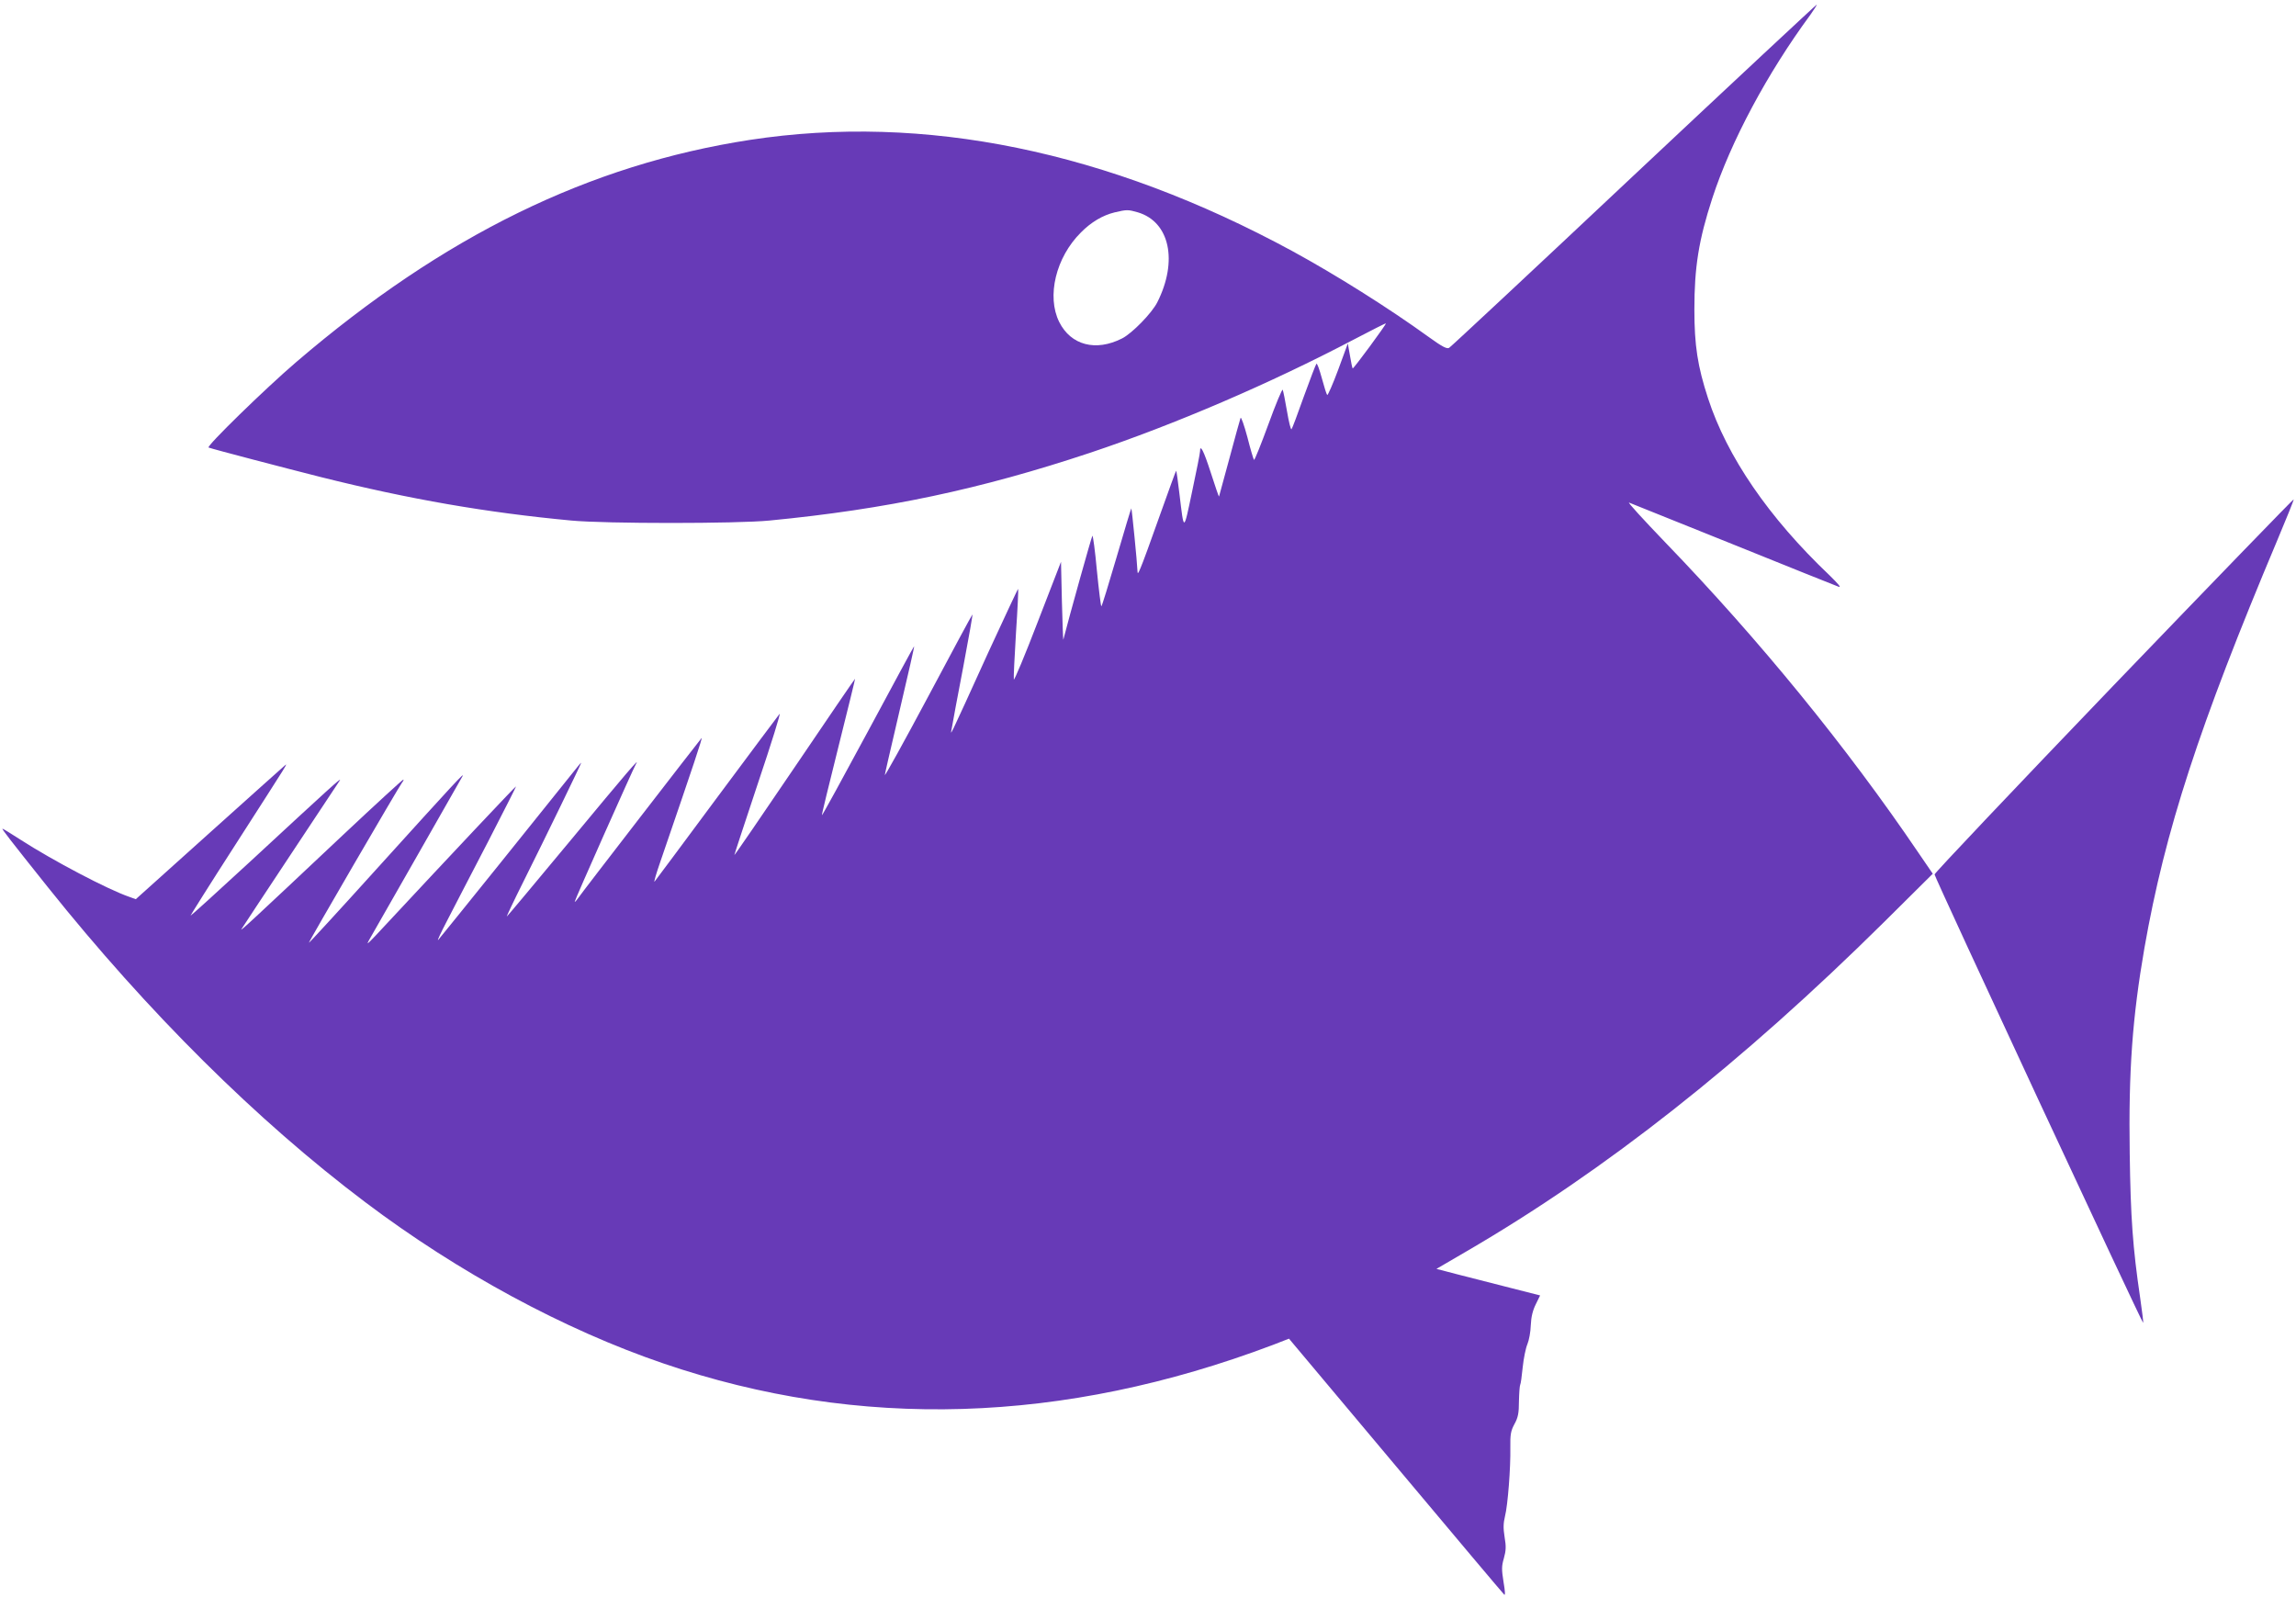
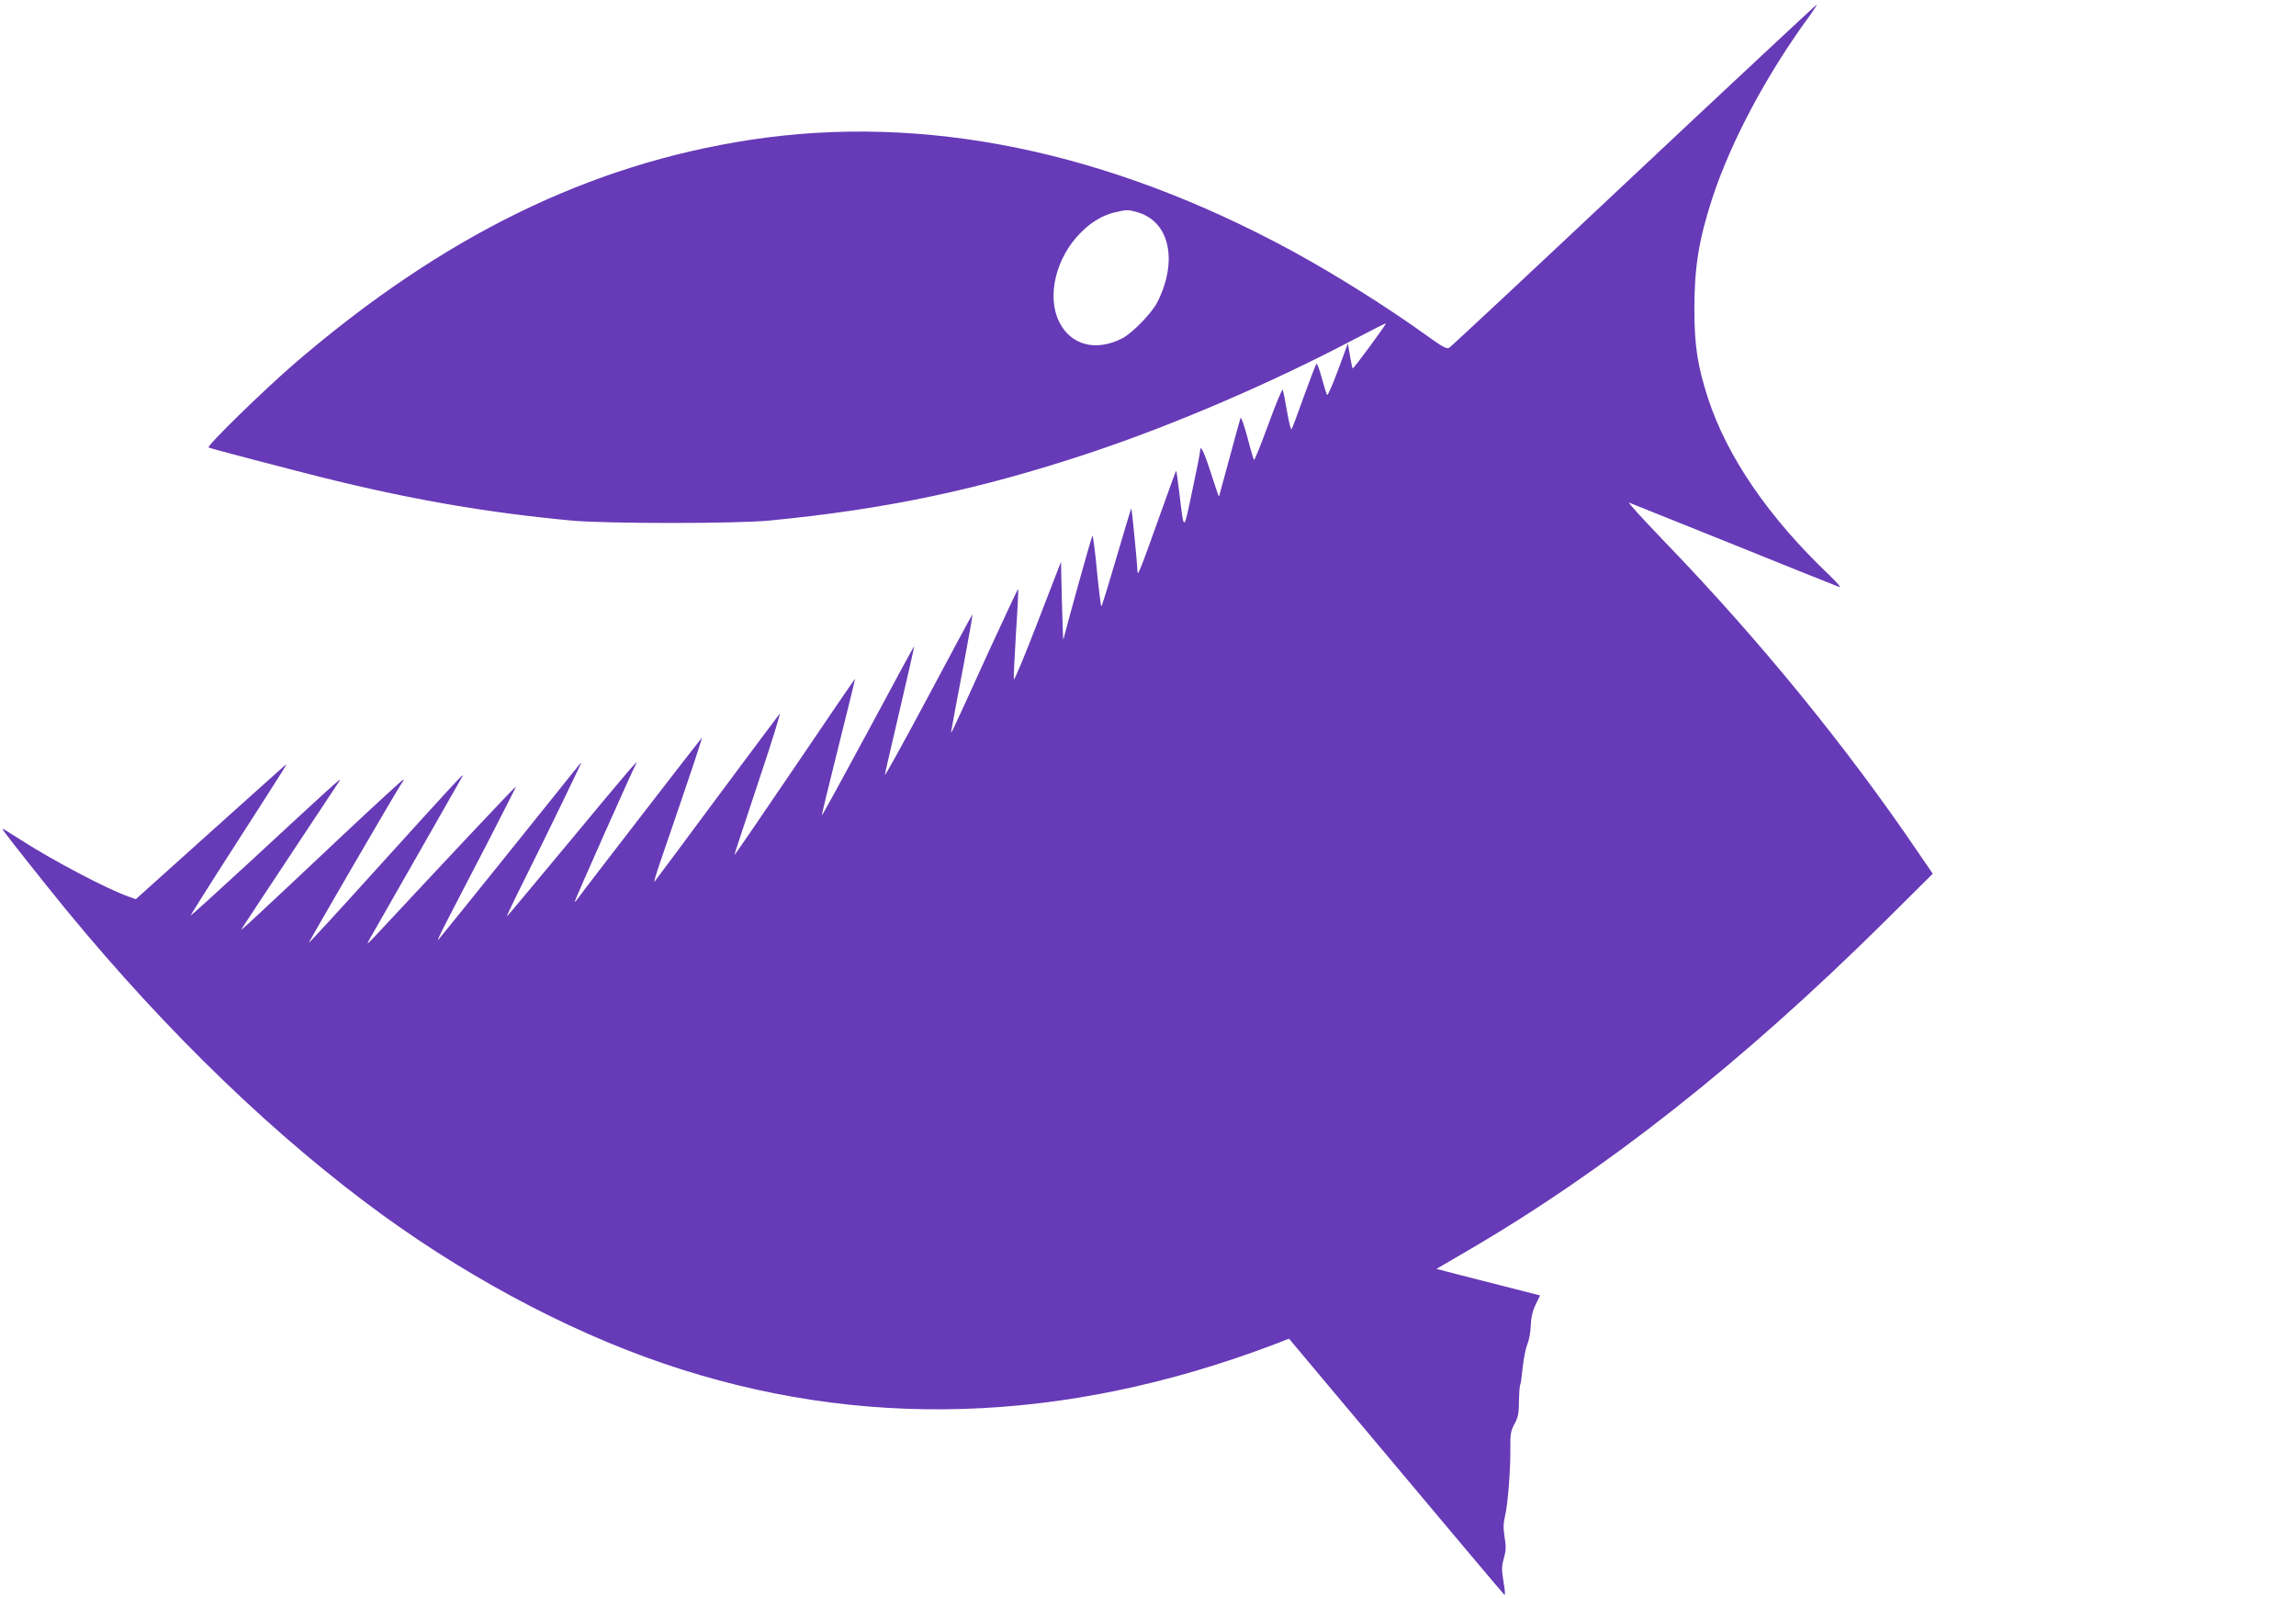
<svg xmlns="http://www.w3.org/2000/svg" version="1.0" width="1280pt" height="891pt" viewBox="0 0 1280 891" preserveAspectRatio="xMidYMid meet">
  <g transform="translate(0,891) scale(0.1,-0.1)" fill="#673ab7" stroke="none">
    <path d="M9110 7934 c-558 -525 -1022 -958 -1031 -963 -12 -8 -39 6 -115 61 -224 162 -517 346 -759 478 -1030 559 -2052 769 -3025 620 -896 -138 -1706 -534 -2528 -1238 -173 -148 -505 -472 -489 -477 23 -9 433 -116 627 -165 496 -124 925 -198 1395 -242 189 -18 923 -18 1105 0 652 63 1175 174 1788 378 470 157 1005 387 1471 632 96 50 176 91 177 89 4 -4 -181 -255 -185 -251 -2 2 -9 34 -15 71 l-12 68 -54 -147 c-30 -81 -58 -144 -61 -140 -4 4 -17 46 -30 94 -13 48 -26 84 -30 80 -4 -4 -35 -86 -70 -182 -34 -96 -65 -179 -69 -183 -4 -4 -15 41 -25 100 -10 59 -21 113 -24 120 -3 6 -39 -80 -80 -193 -41 -112 -77 -201 -80 -198 -3 3 -20 60 -37 127 -18 67 -35 115 -38 107 -3 -8 -31 -109 -62 -225 -31 -115 -57 -211 -58 -213 -2 -1 -22 59 -46 133 -40 124 -60 162 -60 118 0 -10 -20 -110 -44 -223 -48 -228 -45 -228 -71 -11 -8 68 -16 125 -18 127 -1 1 -42 -111 -91 -249 -49 -139 -97 -270 -107 -292 -15 -36 -17 -37 -18 -14 -1 39 -31 342 -34 345 -1 1 -38 -121 -82 -272 -44 -150 -82 -274 -85 -274 -3 0 -14 90 -25 200 -10 110 -22 197 -25 193 -5 -6 -130 -453 -162 -579 -1 -5 -5 91 -8 213 l-5 221 -130 -336 c-71 -185 -131 -328 -133 -320 -2 9 4 126 12 259 9 133 14 244 12 246 -1 2 -75 -156 -164 -349 -239 -525 -213 -470 -205 -423 3 22 32 174 63 337 31 164 54 295 51 292 -3 -2 -115 -210 -249 -462 -134 -251 -242 -446 -239 -432 2 14 28 126 57 250 83 355 108 465 106 467 -1 1 -116 -211 -256 -472 -140 -260 -256 -472 -258 -470 -2 1 40 173 92 381 52 208 94 379 93 380 -1 1 -152 -220 -336 -492 -184 -272 -336 -493 -337 -491 -1 1 59 182 132 402 74 220 128 393 120 385 -7 -8 -165 -220 -351 -470 -185 -250 -341 -459 -346 -465 -5 -5 9 44 32 110 187 545 238 698 230 690 -15 -17 -672 -867 -688 -892 -9 -13 -17 -22 -19 -20 -3 3 326 742 341 767 27 44 -50 -46 -360 -420 -196 -236 -358 -430 -360 -430 -2 0 39 87 92 193 126 252 323 659 323 664 0 3 -19 -19 -42 -49 -96 -121 -742 -924 -755 -938 -8 -8 15 41 51 110 35 69 137 264 225 434 88 171 159 311 158 312 -2 2 -311 -325 -785 -834 -45 -47 -50 -51 -34 -22 28 49 502 879 519 910 20 34 -39 -30 -477 -514 -206 -228 -376 -413 -378 -412 -3 3 504 874 520 894 6 7 9 14 7 16 -2 2 -155 -138 -339 -311 -513 -483 -574 -539 -564 -523 5 8 128 195 274 415 146 220 270 407 275 415 10 18 -55 -41 -500 -453 -181 -167 -331 -303 -333 -302 -1 1 108 175 244 386 319 497 301 467 278 448 -10 -9 -201 -179 -423 -379 l-404 -363 -36 13 c-120 41 -427 203 -604 317 -54 35 -100 63 -103 63 -6 0 39 -58 252 -325 557 -697 1166 -1302 1770 -1757 518 -391 1110 -711 1662 -899 1092 -373 2230 -338 3398 103 l90 35 595 -709 c327 -390 599 -713 605 -718 6 -6 5 19 -4 71 -11 70 -11 87 2 132 12 43 13 65 4 118 -8 50 -7 77 2 115 16 62 32 272 30 384 -1 72 2 92 23 131 20 36 25 61 25 128 1 45 4 86 7 91 3 4 9 48 14 98 5 49 17 107 26 128 9 21 18 69 19 106 2 47 11 83 28 117 l24 49 -165 42 c-92 23 -222 57 -290 74 l-123 32 168 98 c773 450 1535 1051 2329 1837 l270 268 -80 117 c-400 590 -886 1186 -1414 1733 -119 124 -209 222 -199 219 9 -4 270 -109 580 -233 309 -125 574 -231 588 -236 17 -6 -1 15 -51 64 -338 321 -571 661 -677 987 -58 178 -76 294 -76 495 0 235 24 387 100 620 103 316 306 696 547 1023 21 30 37 55 35 56 -1 2 -460 -426 -1018 -950z m-2766 -208 c177 -53 224 -271 108 -501 -30 -60 -141 -174 -197 -202 -146 -74 -285 -38 -350 92 -71 143 -19 360 121 499 57 58 122 96 188 112 68 16 75 16 130 0z" />
-     <path d="M11784 5090 c-549 -572 -999 -1047 -999 -1055 0 -16 1158 -2505 1163 -2500 2 1 -6 65 -17 141 -41 279 -53 445 -58 803 -7 461 15 759 82 1146 115 655 304 1235 739 2269 53 126 95 230 93 232 -2 2 -453 -464 -1003 -1036z" />
  </g>
</svg>